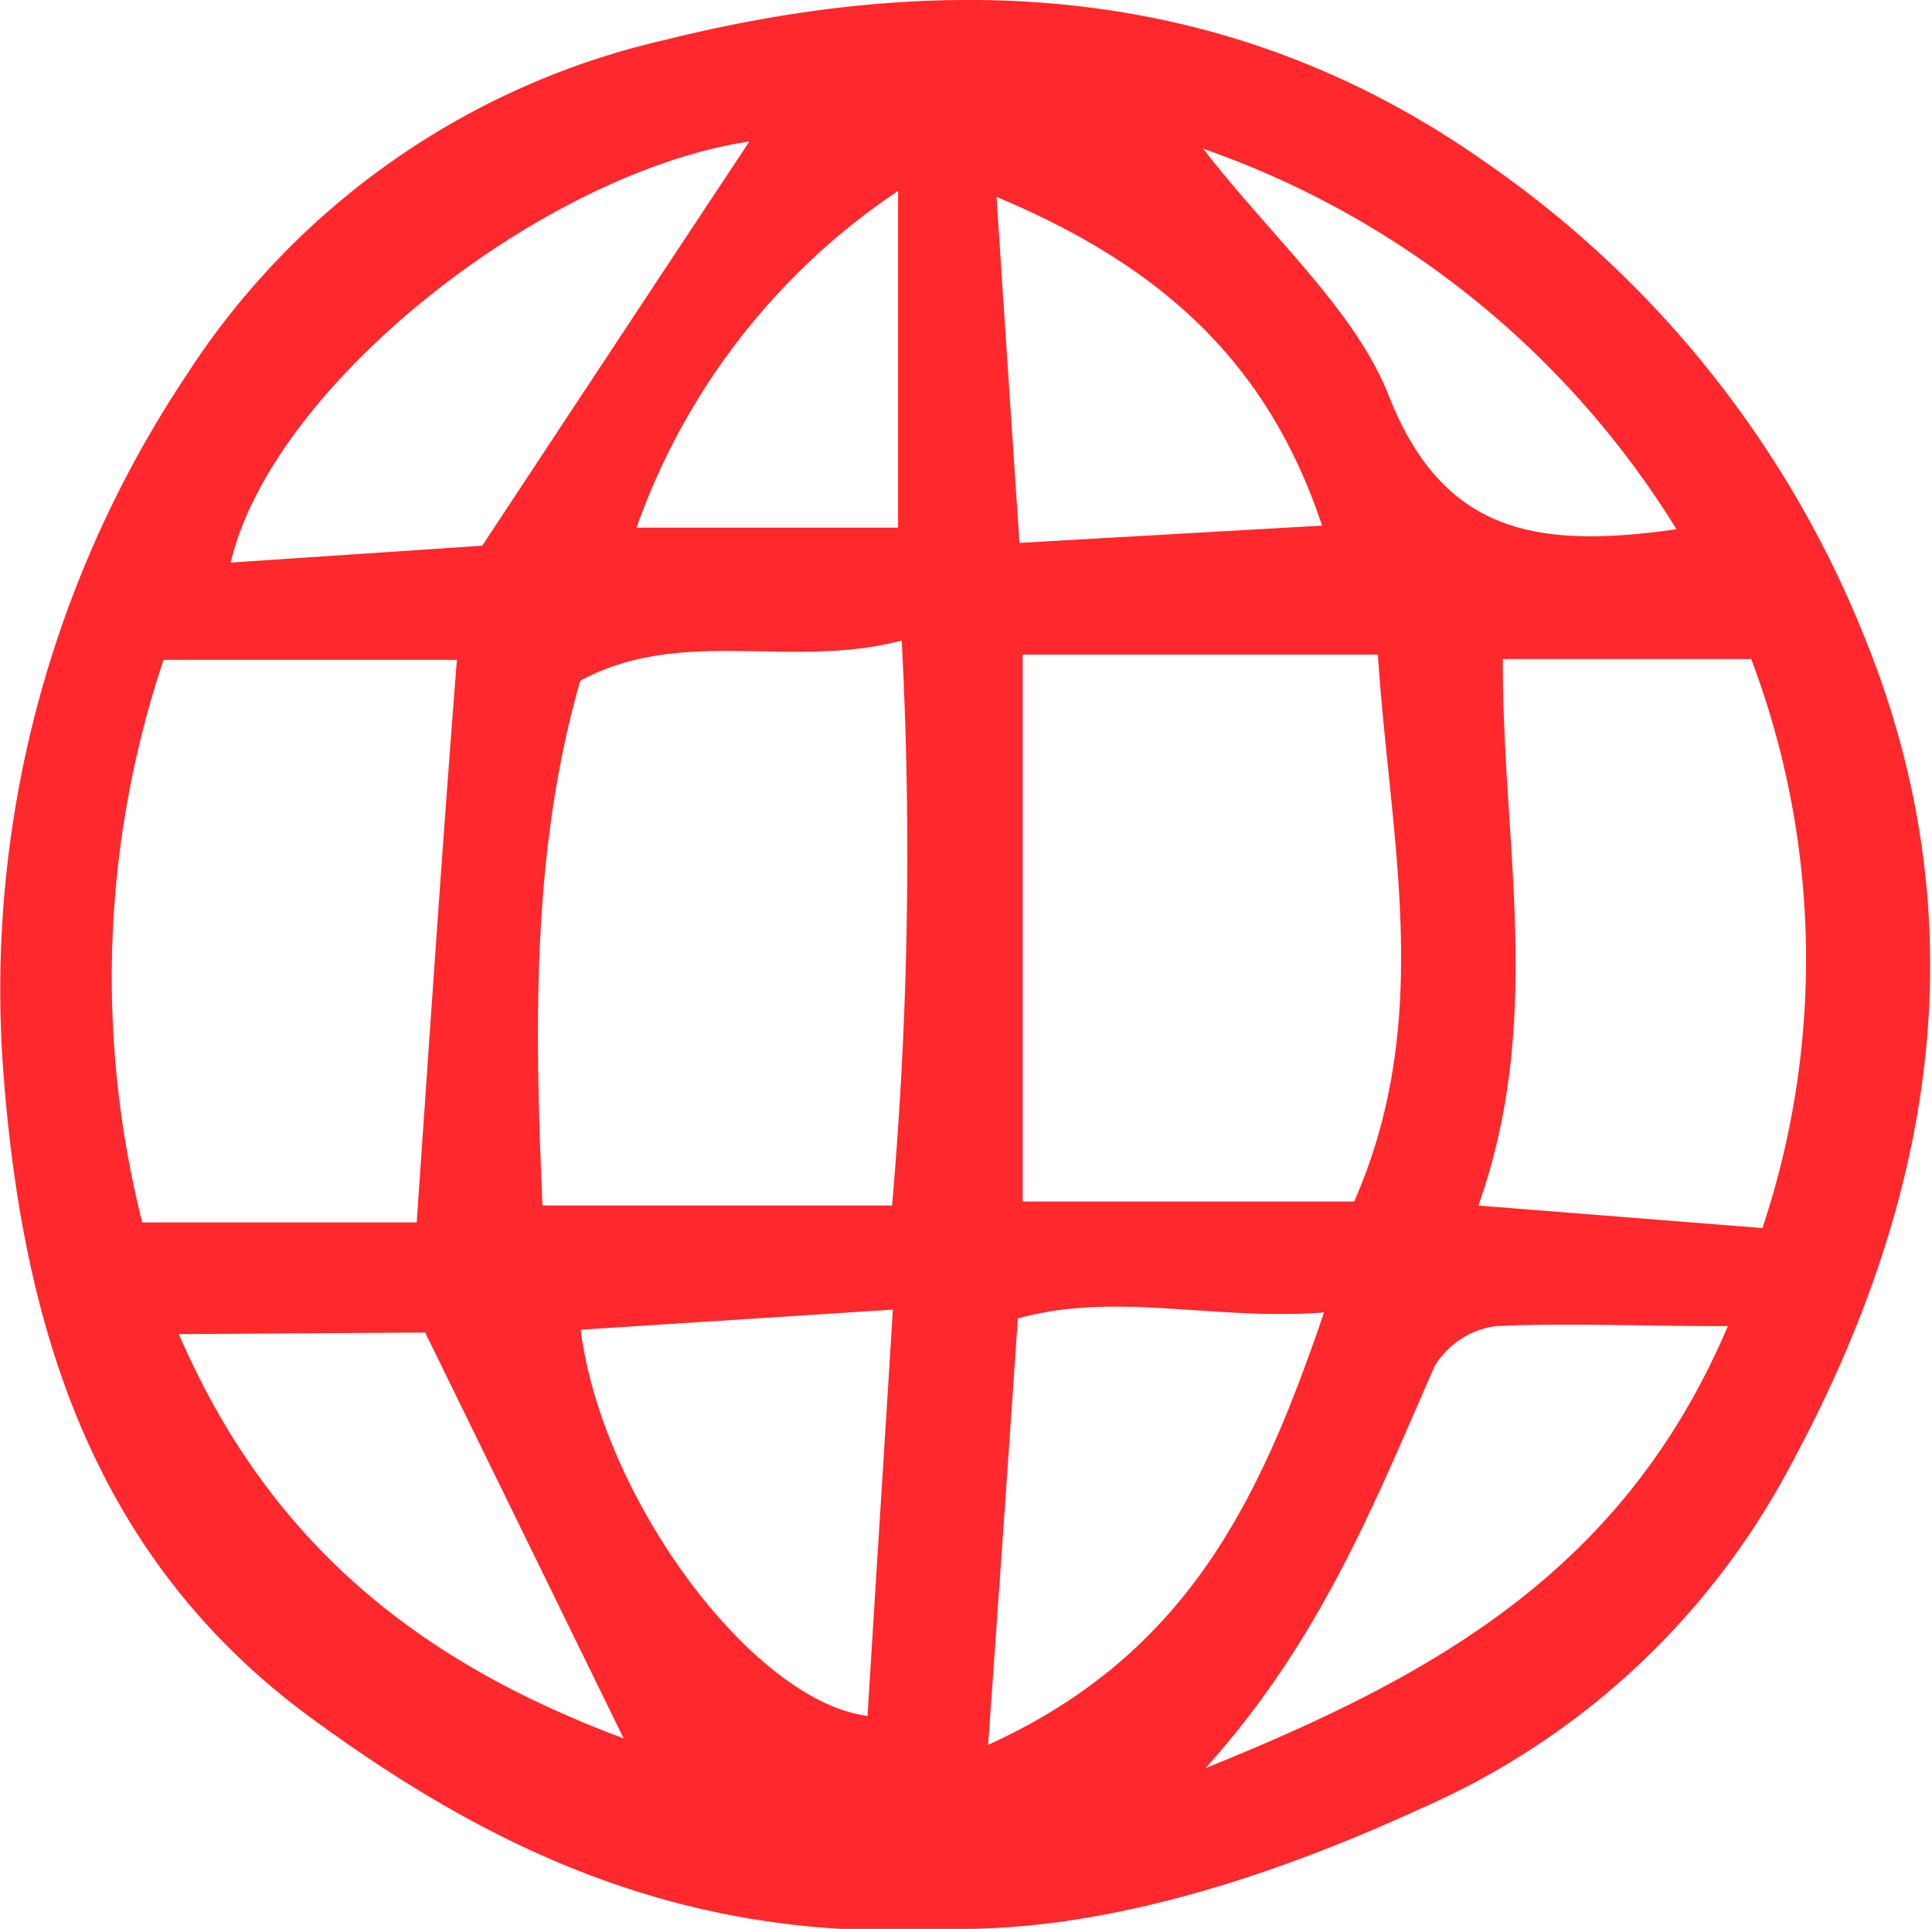
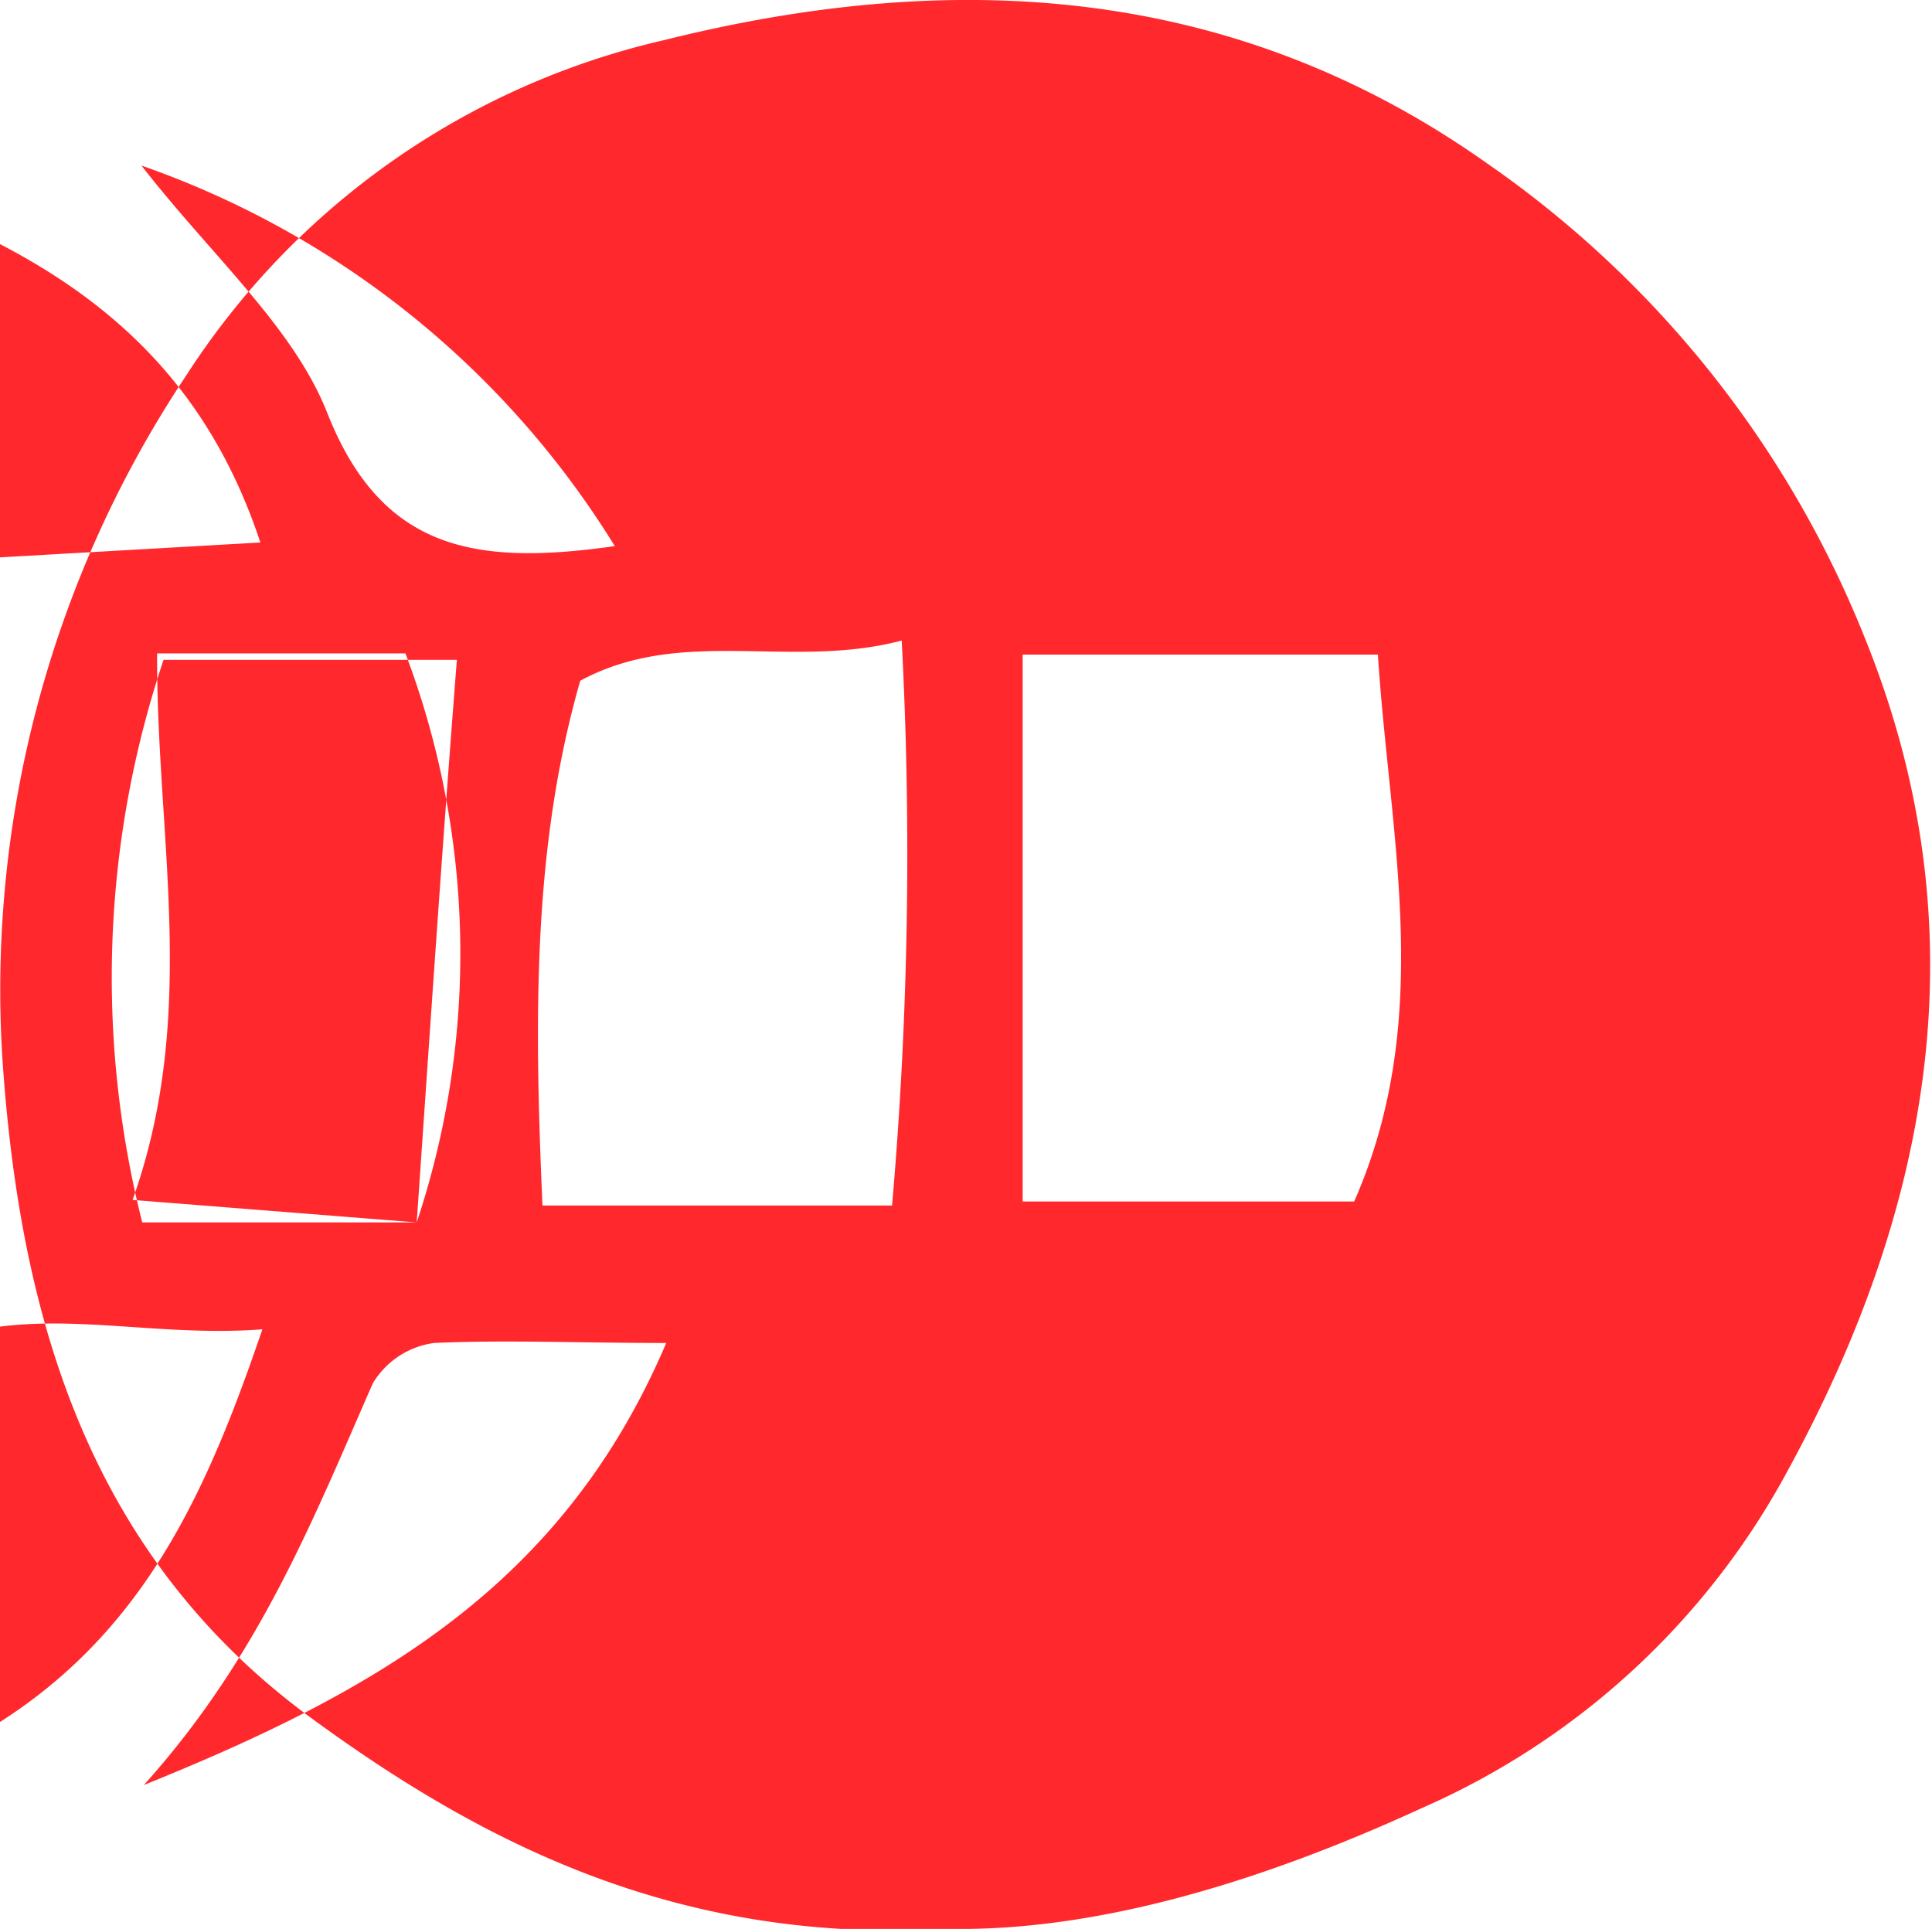
<svg xmlns="http://www.w3.org/2000/svg" viewBox="0 0 48.08 48">
-   <path d="m23.63 48c-6.6.38-11.46-2-15.93-5.28-5.48-4.04-7.2-9.9-7.64-16.37a27.56 27.56 0 0 1 4.57-17 19.27 19.27 0 0 1 11.89-8.35c7.13-1.78 14.13-1.43 20.48 3.06a26.16 26.16 0 0 1 9.41 11.82c2.9 7.16 1.7 14.06-1.89 20.66a19 19 0 0 1 -9.15 8.46c-4.07 1.87-8.12 3.06-11.74 3zm1.82-18.1h8.25c2-4.55.89-9 .59-13.61h-8.84zm-11.95.1h8.7a101.14 101.14 0 0 0 .24-14.06c-2.77.73-5.46-.37-8 1-1.2 4.18-1.14 8.48-.94 13.06zm-3.13.42c.34-4.91.64-9.41 1-14h-7.3a24.88 24.88 0 0 0 -.53 14zm26.42-.42 7.07.56a21.13 21.13 0 0 0 -.28-14.16h-6.18c-.02 4.6 1.04 8.96-.61 13.6zm-12.2 13.42c5-2.27 6.79-6.16 8.36-10.76-2.77.21-5.17-.53-7.62.15-.24 3.53-.47 6.82-.74 10.61zm-12.59-29.84c2.45-3.71 4.58-6.94 6.65-10.06-5.14.77-11.87 6.05-12.91 10.48zm31 19.42c-2.22 0-4-.08-5.78 0a2.11 2.11 0 0 0 -1.52 1c-1.49 3.39-2.82 6.8-5.7 10 5.75-2.32 10.42-4.94 13-11zm-28.55.09c.54 4.24 4.31 9.26 7.14 9.61.2-3.28.41-6.54.63-10.11zm-10 .11c2.37 5.49 6.33 8.29 11.07 10.06l-4.94-10.1zm28.45-20.12c-1.4-4.22-4.19-6.54-8.1-8.18.19 2.93.37 5.6.57 8.61zm8.82.09a22.58 22.58 0 0 0 -11.78-9.47c1.75 2.25 3.76 4 4.61 6.12 1.36 3.48 3.72 3.84 7.17 3.35zm-19.37-8.42a16.84 16.84 0 0 0 -6.51 8.38h6.51z" fill="#ff282d" />
+   <path d="m23.63 48c-6.6.38-11.46-2-15.93-5.28-5.48-4.04-7.2-9.9-7.64-16.37a27.56 27.56 0 0 1 4.57-17 19.27 19.27 0 0 1 11.89-8.35c7.13-1.78 14.13-1.43 20.48 3.06a26.16 26.16 0 0 1 9.41 11.82c2.9 7.16 1.7 14.06-1.89 20.66a19 19 0 0 1 -9.15 8.46c-4.07 1.87-8.12 3.06-11.74 3zm1.82-18.1h8.25c2-4.55.89-9 .59-13.61h-8.84zm-11.95.1h8.7a101.14 101.14 0 0 0 .24-14.06c-2.77.73-5.46-.37-8 1-1.2 4.18-1.14 8.48-.94 13.06zm-3.13.42c.34-4.91.64-9.41 1-14h-7.3a24.88 24.88 0 0 0 -.53 14za21.13 21.13 0 0 0 -.28-14.16h-6.18c-.02 4.6 1.04 8.96-.61 13.6zm-12.2 13.42c5-2.27 6.79-6.16 8.36-10.76-2.77.21-5.17-.53-7.62.15-.24 3.53-.47 6.82-.74 10.61zm-12.59-29.84c2.45-3.71 4.58-6.94 6.65-10.06-5.14.77-11.87 6.05-12.91 10.48zm31 19.42c-2.22 0-4-.08-5.78 0a2.11 2.11 0 0 0 -1.52 1c-1.49 3.39-2.82 6.8-5.7 10 5.75-2.32 10.42-4.94 13-11zm-28.55.09c.54 4.24 4.31 9.26 7.14 9.61.2-3.28.41-6.54.63-10.11zm-10 .11c2.37 5.49 6.33 8.29 11.07 10.06l-4.94-10.1zm28.45-20.12c-1.4-4.22-4.19-6.54-8.1-8.18.19 2.93.37 5.6.57 8.61zm8.82.09a22.58 22.58 0 0 0 -11.78-9.47c1.75 2.25 3.76 4 4.61 6.12 1.36 3.48 3.72 3.84 7.17 3.35zm-19.37-8.42a16.84 16.84 0 0 0 -6.51 8.38h6.51z" fill="#ff282d" />
</svg>